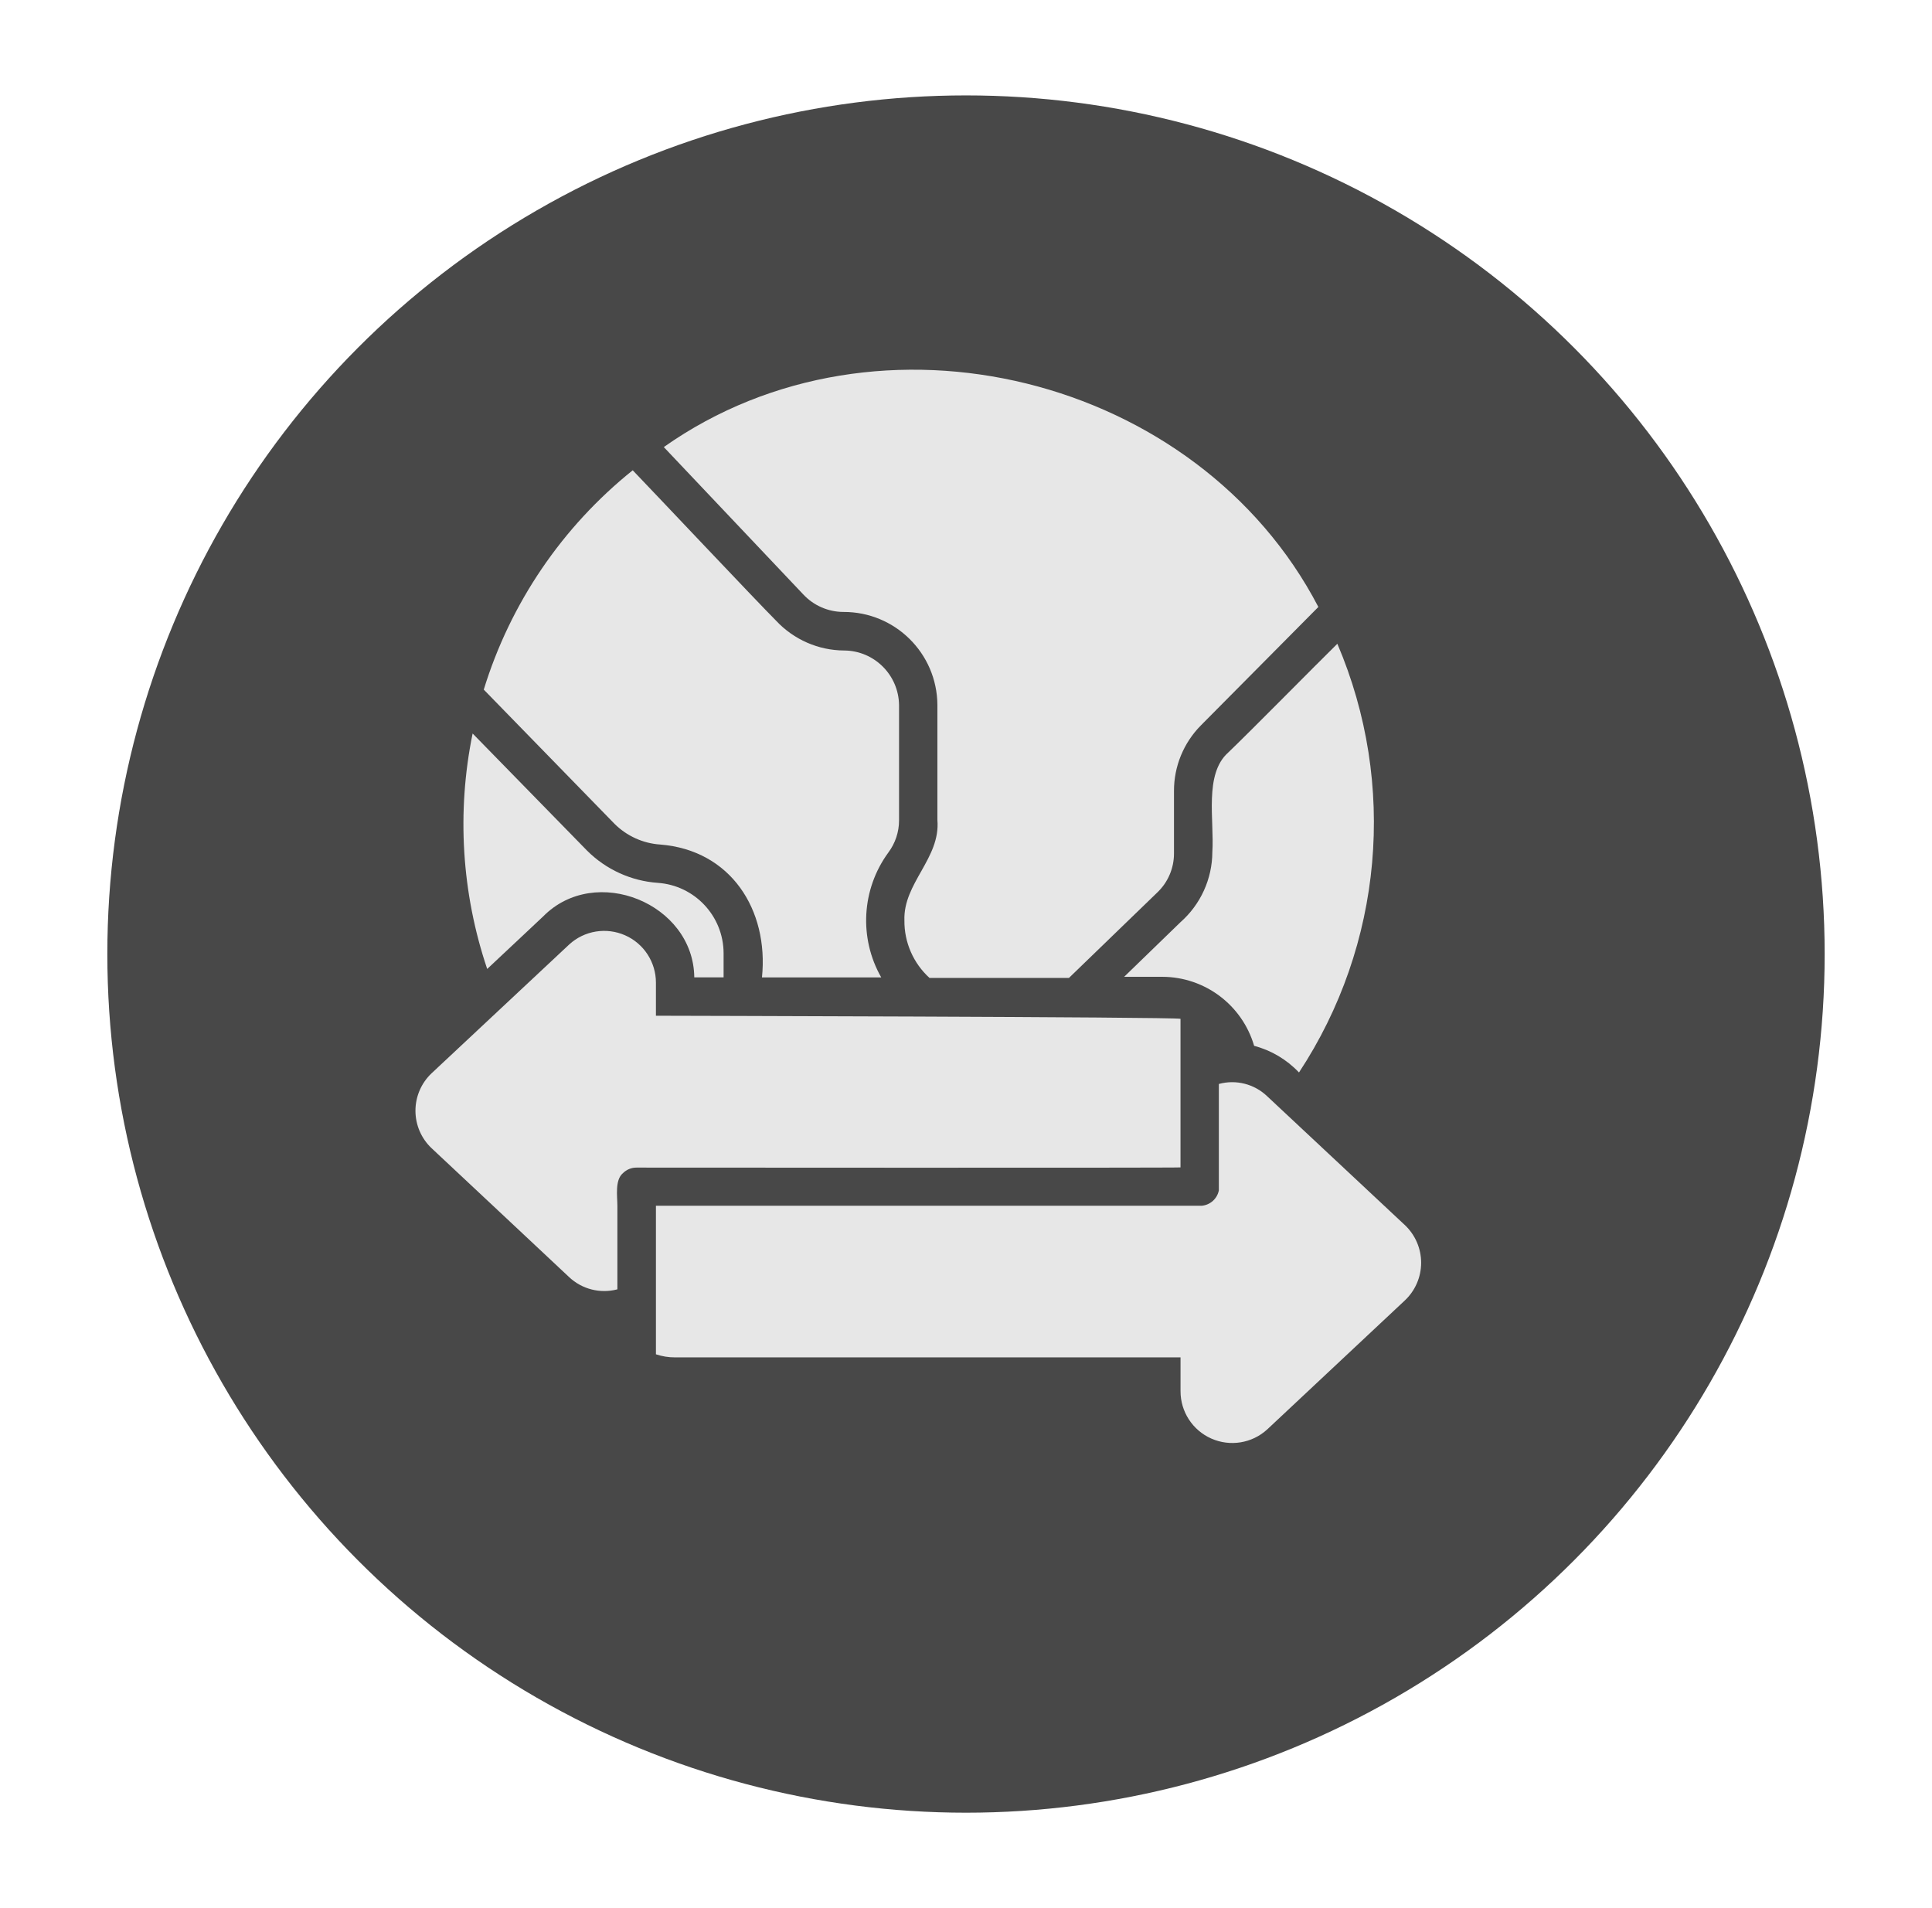
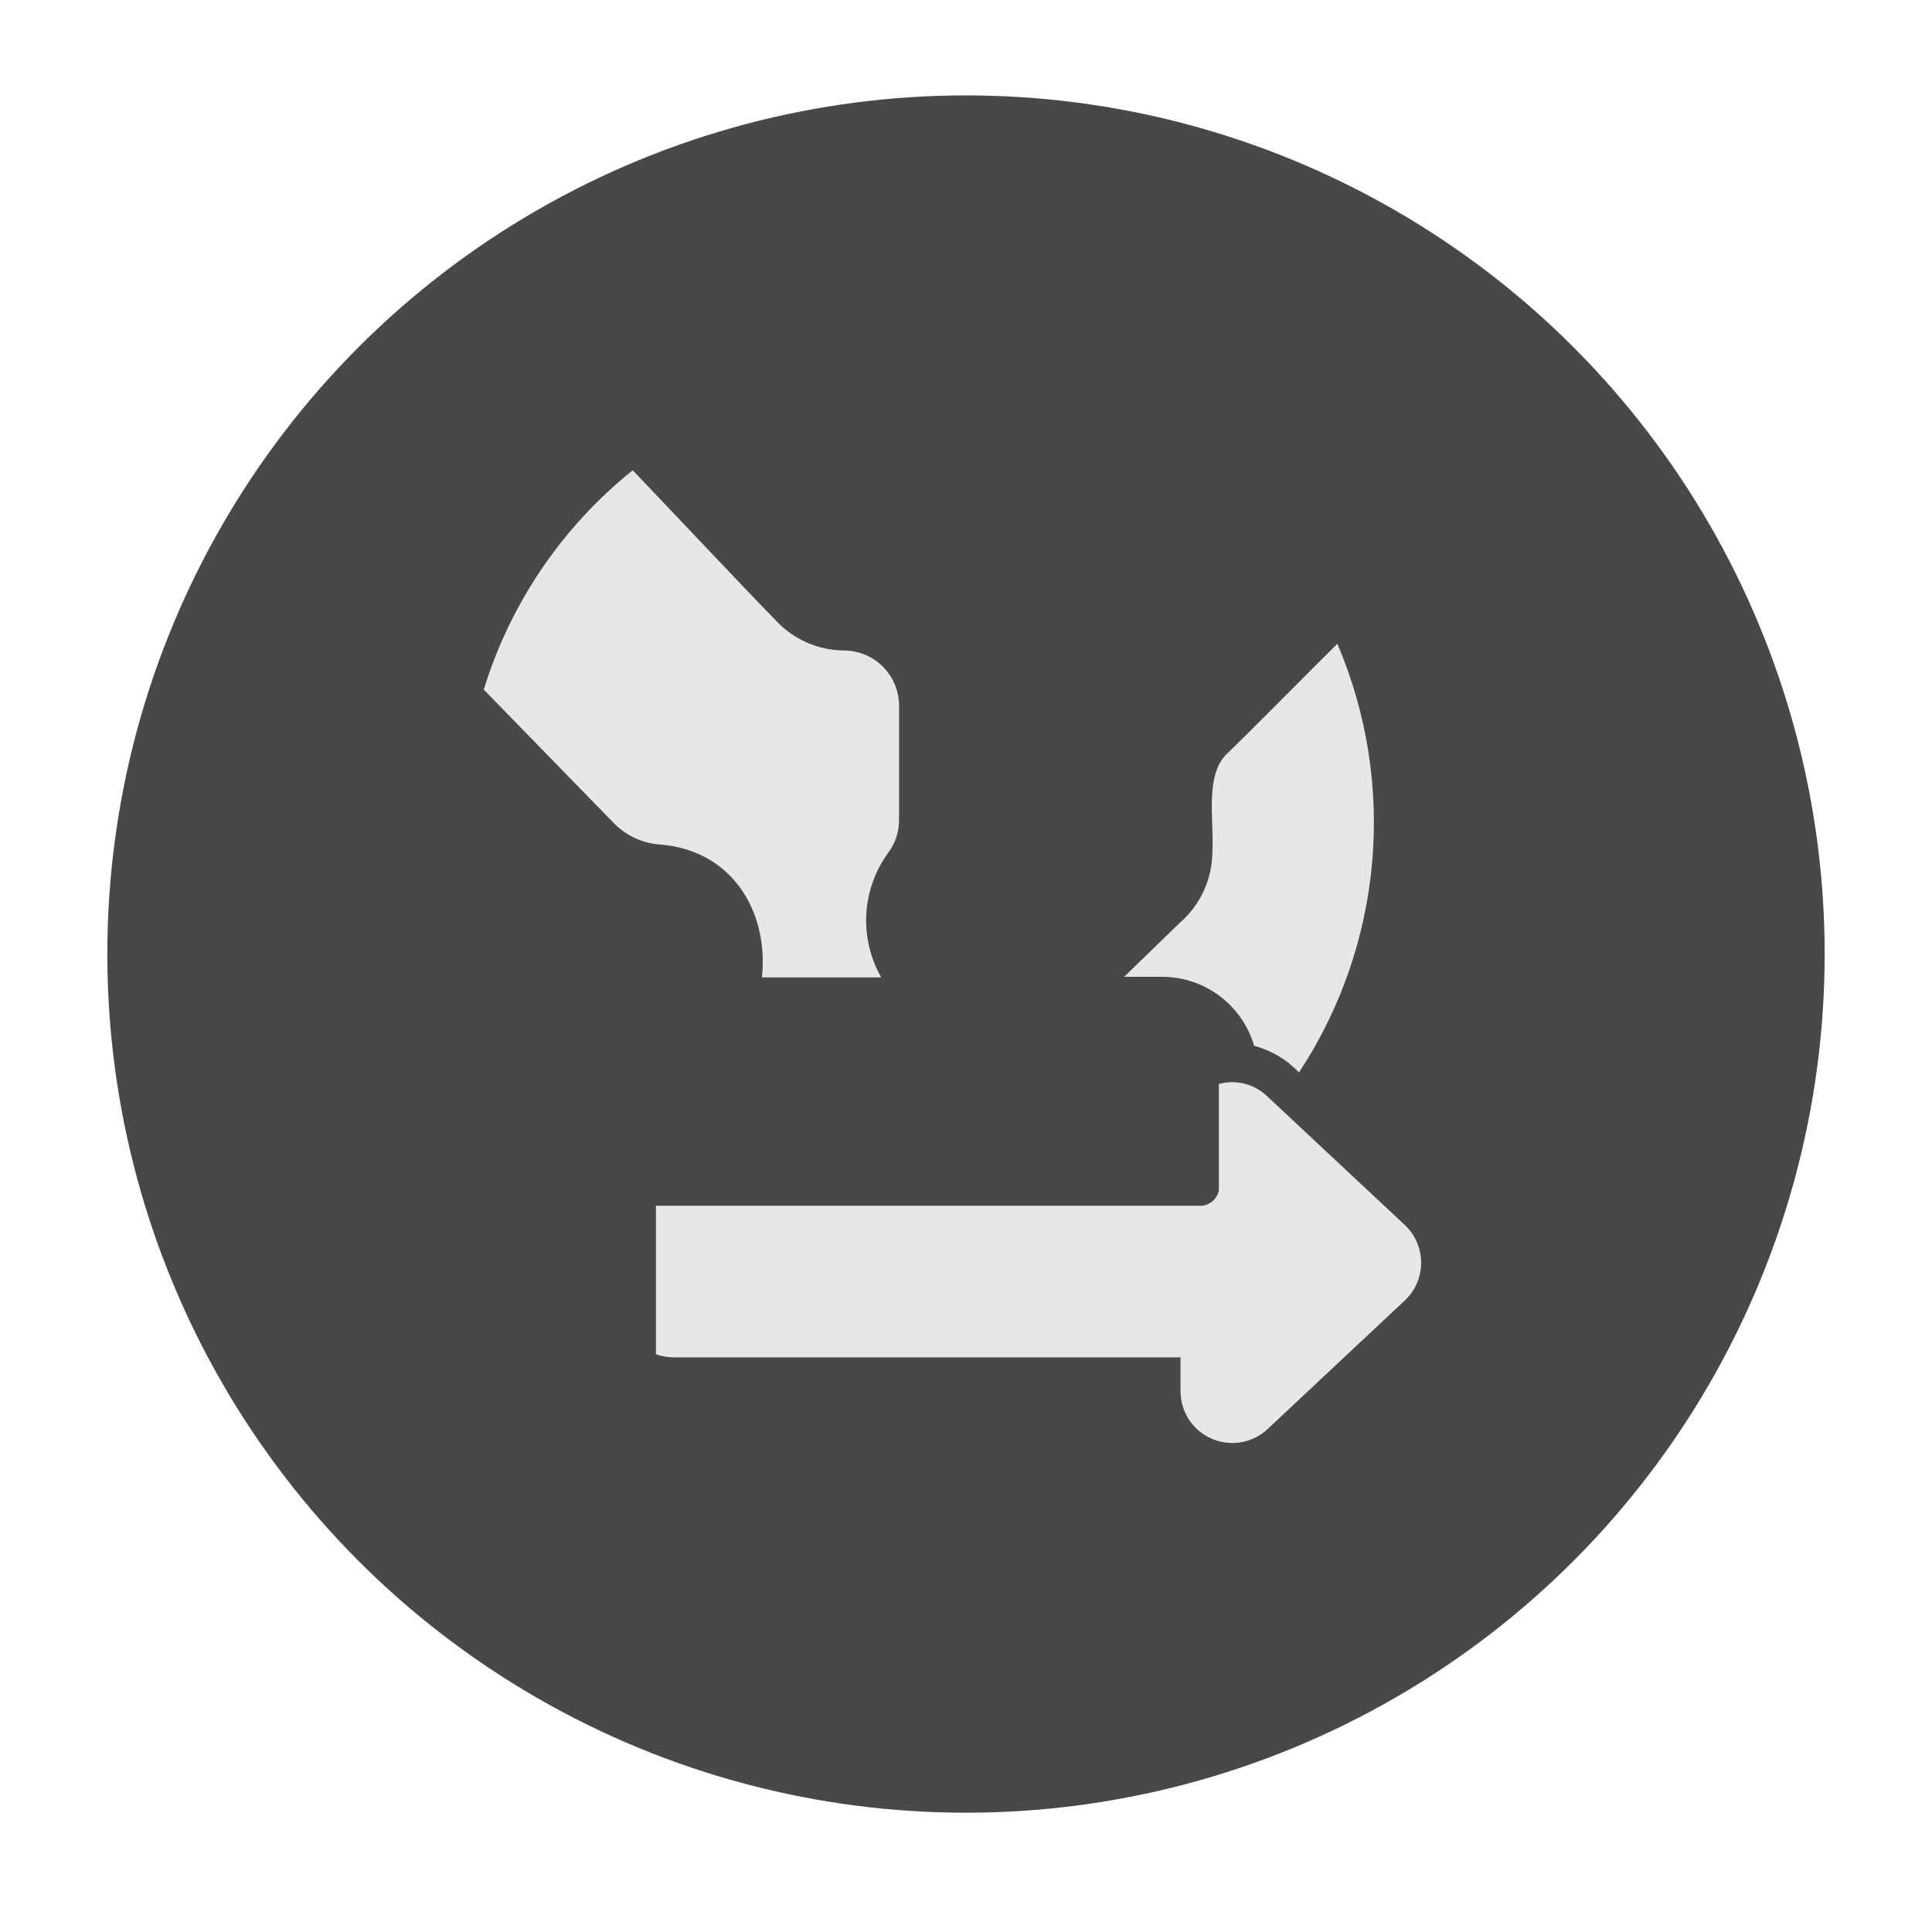
<svg xmlns="http://www.w3.org/2000/svg" width="81" height="80" viewBox="0 0 81 80" fill="none">
  <g filter="url(#filter0_d_359_3513)">
    <circle cx="38.5" cy="38" r="36" fill="#484848" />
  </g>
  <path d="M58.891 51.355L53.127 45.962C52.588 45.447 51.821 45.25 51.101 45.447V48.944V49.908C51.033 50.254 50.746 50.515 50.394 50.552H27.5V56.781C27.76 56.868 28.031 56.912 28.304 56.91H49.494V58.325C49.492 59.185 49.998 59.966 50.786 60.314C51.574 60.662 52.492 60.513 53.127 59.932L58.891 54.53C59.331 54.12 59.582 53.546 59.582 52.943C59.582 52.34 59.331 51.765 58.891 51.355Z" fill="#E7E7E7" />
-   <path d="M21.729 39.403L22.773 38.422C24.96 36.203 29.076 37.876 29.108 40.978H30.337V39.958C30.329 38.406 29.128 37.124 27.58 37.015C26.461 36.937 25.408 36.457 24.614 35.665L19.815 30.753C19.142 34.039 19.353 37.446 20.426 40.625L21.729 39.403Z" fill="#E7E7E7" />
-   <path d="M33.674 24.918C34.11 25.388 34.721 25.655 35.362 25.657C37.526 25.649 39.287 27.393 39.301 29.556V34.379C39.437 35.986 37.862 37.023 37.918 38.591C37.908 39.507 38.292 40.386 38.971 41.002H44.815L48.513 37.425C48.967 36.997 49.222 36.401 49.22 35.778V33.165C49.216 32.136 49.622 31.147 50.345 30.416L55.273 25.448C50.225 15.754 36.833 12.394 27.83 18.744L33.674 24.918Z" fill="#E7E7E7" />
  <path d="M51.487 31.557C50.474 32.466 50.916 34.395 50.828 35.729C50.822 36.853 50.335 37.92 49.493 38.663L47.13 40.954H48.738C50.518 40.962 52.082 42.14 52.58 43.848C53.299 44.037 53.95 44.425 54.461 44.965C57.978 39.624 58.581 32.873 56.069 26.991C55.225 27.819 52.331 30.753 51.487 31.557Z" fill="#E7E7E7" />
  <path d="M25.764 34.54C26.277 35.05 26.956 35.36 27.677 35.408C30.635 35.641 32.235 38.141 31.946 40.979H36.946C36.005 39.329 36.122 37.279 37.243 35.746C37.536 35.354 37.695 34.877 37.693 34.387V29.564C37.679 28.302 36.656 27.281 35.394 27.273C34.313 27.269 33.28 26.817 32.541 26.027C31.737 25.223 27.227 20.441 26.527 19.717C23.571 22.088 21.395 25.291 20.282 28.913L25.764 34.54Z" fill="#E7E7E7" />
-   <path d="M49.493 48.945V42.715C49.252 42.635 27.5 42.586 27.5 42.586V41.204C27.502 40.344 26.996 39.562 26.208 39.214C25.42 38.867 24.502 39.015 23.867 39.596L18.095 44.998C17.663 45.406 17.418 45.975 17.418 46.569C17.418 47.164 17.663 47.733 18.095 48.141C18.529 48.543 23.24 52.964 23.859 53.543C24.399 54.053 25.165 54.248 25.884 54.057V50.553C25.884 50.159 25.772 49.475 26.117 49.186C26.268 49.035 26.475 48.951 26.688 48.953C26.688 48.953 49.509 48.969 49.493 48.945Z" fill="#E7E7E7" />
  <defs>
    <filter id="filter0_d_359_3513" x="0.5" y="0" width="80" height="80" filterUnits="userSpaceOnUse" color-interpolation-filters="sRGB">
      <feFlood flood-opacity="0" result="BackgroundImageFix" />
      <feColorMatrix in="SourceAlpha" type="matrix" values="0 0 0 0 0 0 0 0 0 0 0 0 0 0 0 0 0 0 127 0" result="hardAlpha" />
      <feOffset dx="2" dy="2" />
      <feGaussianBlur stdDeviation="2" />
      <feComposite in2="hardAlpha" operator="out" />
      <feColorMatrix type="matrix" values="0 0 0 0 0.78 0 0 0 0 0.78 0 0 0 0 0.78 0 0 0 0.25 0" />
      <feBlend mode="normal" in2="BackgroundImageFix" result="effect1_dropShadow_359_3513" />
      <feBlend mode="normal" in="SourceGraphic" in2="effect1_dropShadow_359_3513" result="shape" />
    </filter>
  </defs>
</svg>